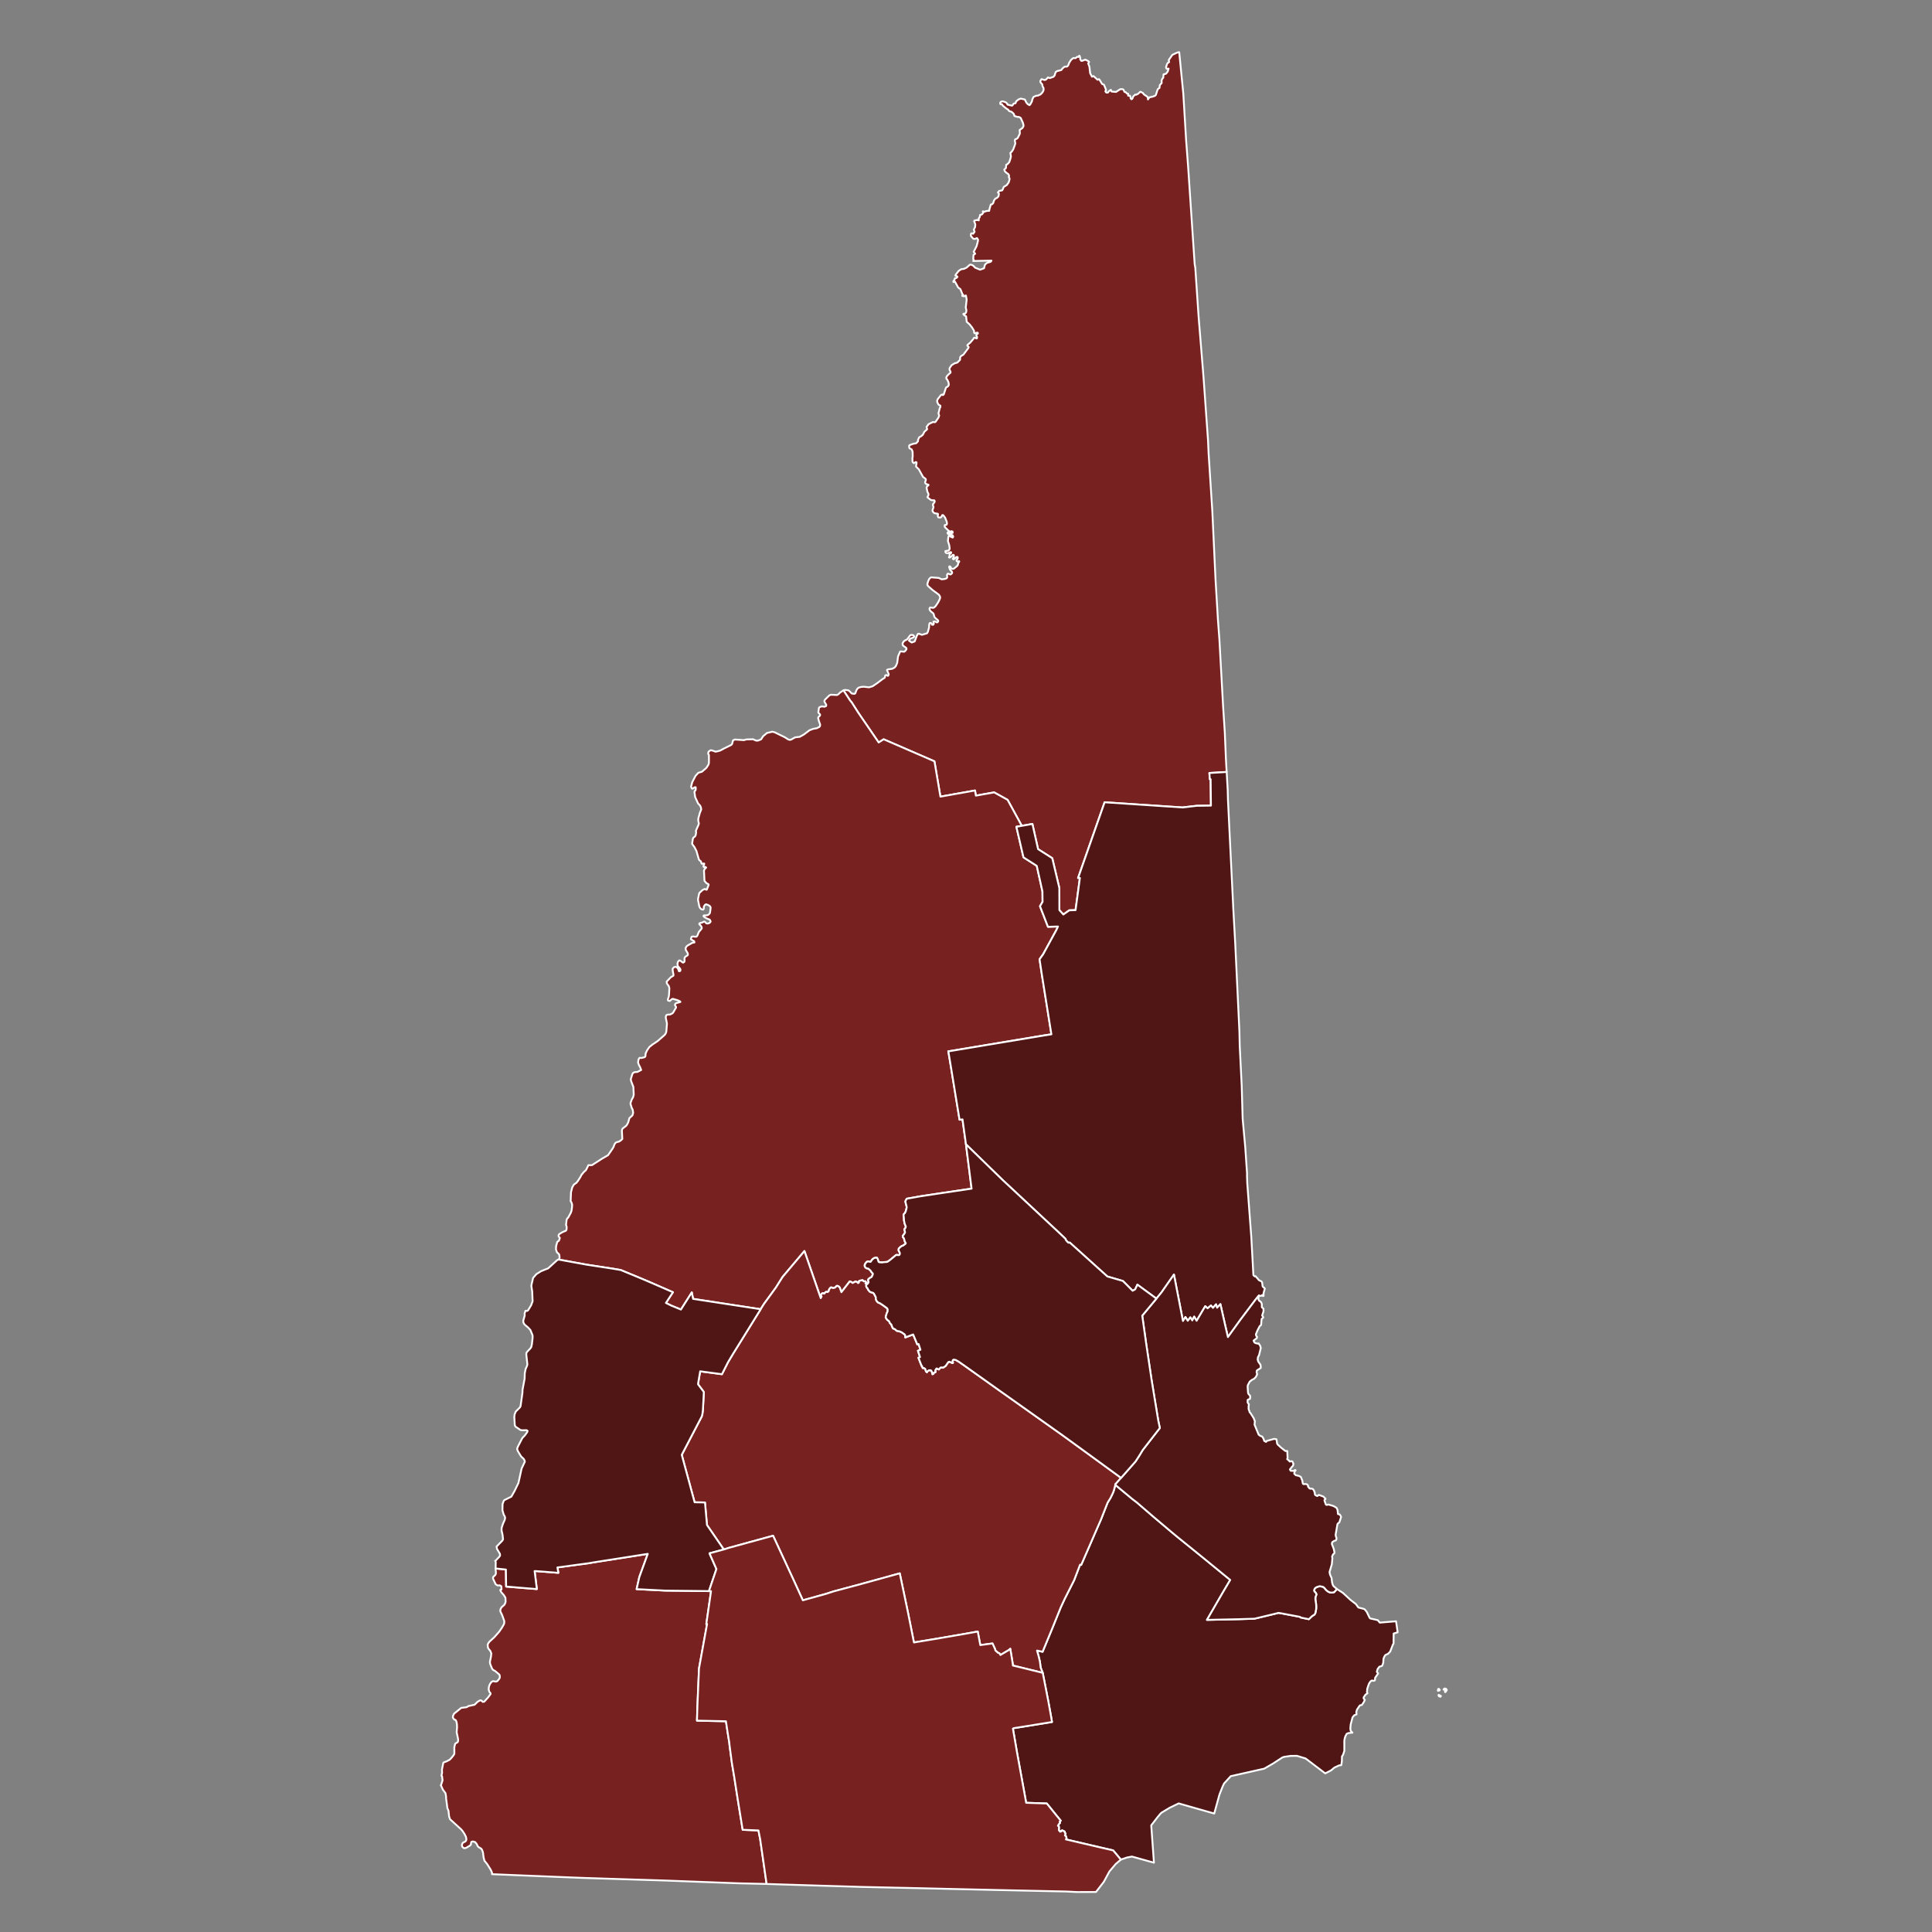
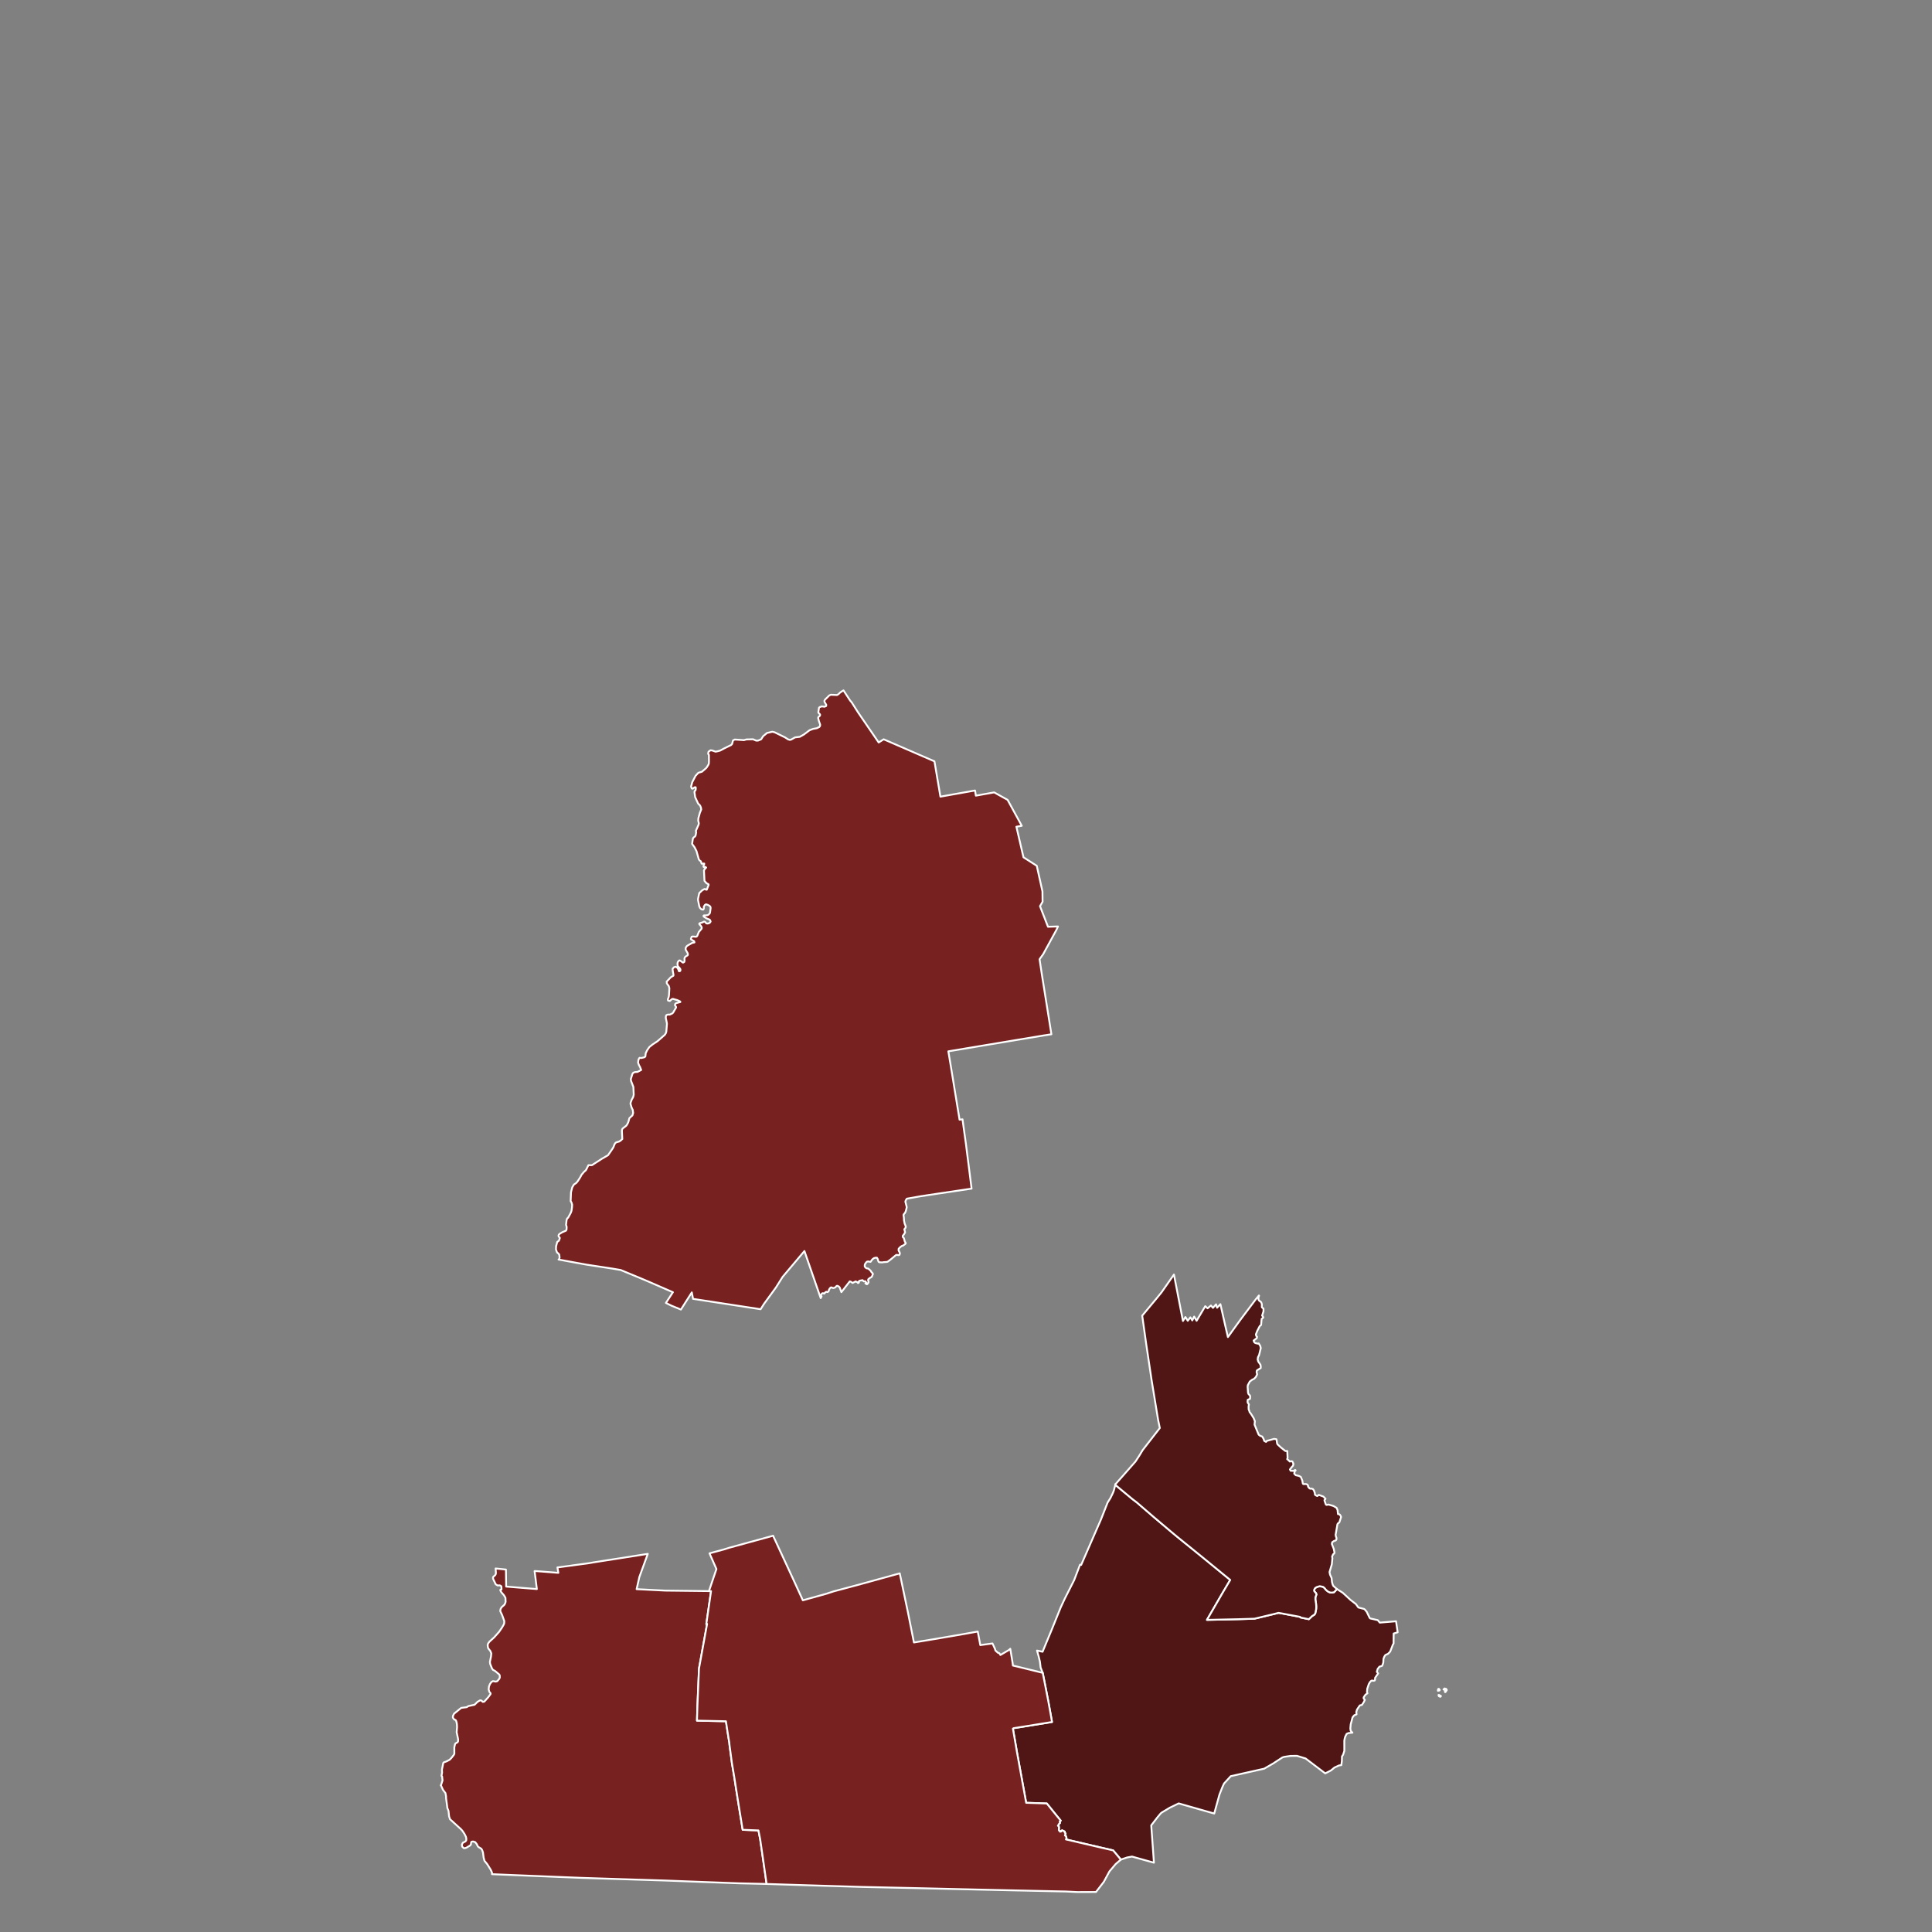
<svg xmlns="http://www.w3.org/2000/svg" xmlns:ns1="http://www.inkscape.org/namespaces/inkscape" xmlns:ns2="http://sodipodi.sourceforge.net/DTD/sodipodi-0.dtd" ns1:version="0.92.3 (2405546, 2018-03-11)" ns2:docname="2018_New_Hampshire_gubernatorial_election_results_map_by_county.svg" id="svg123" version="1.2" viewBox="0 0 2480 2480" width="209.973mm" height="209.973mm">
  <rect x="0" y="0" width="2480" height="2480" fill="#808080" stroke="none" />
  <ns2:namedview ns1:current-layer="Map 1: cb_2017_us_county_500k" ns1:window-maximized="0" ns1:window-y="24" ns1:window-x="1803" ns1:cy="427.79027" ns1:cx="200.50458" ns1:zoom="0.93338095" showgrid="false" id="namedview125" ns1:window-height="1919" ns1:window-width="2016" ns1:pageshadow="2" ns1:pageopacity="0" guidetolerance="10" gridtolerance="10" objecttolerance="10" borderopacity="1" bordercolor="#666666" pagecolor="#ffffff" />
  <defs id="defs2" />
  <defs id="defs15" />
  <defs id="defs38" />
  <g stroke="black" ns1:groupmode="layer" fill-rule="evenodd" fill="none" id="Map 1: cb_2017_us_county_500k" stroke-linejoin="bevel" ns1:label="Map 1: cb_2017_us_county_500k" stroke-width="1" stroke-linecap="square">
-     <path fill-rule="evenodd" d="m 1083.222,886.036 1.96,-0.411 3.809,0.542 1.14,0.738 3.15,3.259 2.93,0.519 1.24,-0.278 0.51,-0.645 1.52,-4.004 0.89,-1.289 0.45,-0.661 1.24,-1.041 2.85,-0.883 3.45,-0.359 7.219,0.76 4.559,-1.379 5.559,-3.746 6.849,-5.185 3.15,-2.048 0.78,-3.05 1.54,-0.351 1.48,1.042 0.71,-0.274 0.62,-1.692 -0.95,-2.503 -1.23,-2.574 0.01,-0.617 1.22,-0.628 5.469,-0.785 3.07,-1.679 1.51,-1.77 0.45,-1.051 1.34,-3.163 1.05,-8.221 2.52,-5.901 0.67,-0.565 4.699,0.481 1.43,-1.088 1.57,-2.233 -0.3,-1.581 -3.72,-2.627 -0.86,-0.996 -0.22,-1.852 0.31,-1 1.16,-1.835 1.79,-1.38 2.45,-1.094 4.179,-5.515 1.16,-0.401 2.17,0.088 1.29,0.9 0.44,1.28 -1.13,1.043 -4.13,1.598 -1.44,2.447 3.52,2.396 3.84,-1.411 2.68,-7.211 1.43,-2.46 1.09,-0.216 4.139,1.411 2,-0.604 4.519,-1.358 1,-1.747 0.59,-2.126 0.94,-3.365 0.26,-3.846 0.46,-1.888 1.54,-0.218 1.08,0.823 0.42,0.617 0.01,0.766 1.71,-0.015 0.7,-1.393 -0.52,-2.545 1.8,-0.327 2.53,1.281 0.79,-0.131 0.72,-0.709 0.36,-1.225 -0.46,-0.761 -3.57,-3.033 -1.13,-1.686 -0.67,-2.975 -0.63,-1.112 -3.4,-2.785 -1.21,-1.769 -0.2,-1.757 0.89,-1.209 3.73,0.485 0.89,-0.215 2.08,-1.592 3.59,-5.391 1.55,-3.036 0.91,-2.409 -0.05,-1.511 -1.39,-2.595 -8.399,-6.259 -5.699,-4.999 -0.86,-1.793 0.19,-1.596 1.05,-3.383 1.41,-2.652 1.18,-1.192 1.24,-0.532 9.489,0.751 3.849,1.776 4.01,-0.434 2.29,-0.837 0.82,-1.323 -0.3,-2.902 0.64,-1.52 0.28,-0.089 0.68,-0.215 2.51,1.096 0.62,-0.109 1.3,-0.963 0.59,-1.061 -0.16,-1.095 -2.84,-3.453 -0.31,-1.34 -0.44,-1.004 0.08,-1.34 1.16,0.135 1.46,2.329 1.51,0.812 1.52,-0.25 1.23,-0.94 3.04,-2.463 1.15,-1.66 0.21,-1.736 1.38,-2.146 0.06,-0.758 -0.14,0.004 -0.53,0.018 -1.42,0.506 -1.26,-0.752 0.01,-1.213 1.3,-1.765 0.19,-1.392 -0.38,-0.825 -1.12,-0.048 -2.86,2.531 -1.09,0.604 -0.89,-0.617 0.19,-0.754 0.89,-1.1 0.36,-1.527 -0.13,-1.333 -0.67,-0.541 -1.17,0.491 -1.14,1.479 -2.42,1.628 -0.93,-0.288 0.7,-1.272 0.14,-2.861 1.86,-1.156 0.19,-1.184 -0.8,-0.293 -3.42,1.369 -2.06,-0.207 -0.94,-0.699 -0.24,-1.754 1.83,-0.339 2.03,-0.189 1.04,-1.046 0.68,-1.585 -0.53,-4.105 -1.75,-5.689 0.45,-4.334 0.46,-2.192 0.69,-0.853 2.18,1.968 2.42,0.951 0.59,-1.152 -0.82,-1.785 -1.4,-0.393 -2.01,-0.881 -2.59,-0.597 -0.58,-1.106 1.09,-1.227 2.56,1.964 3.09,-0.89 -0.2,-1.633 -1.49,-0.483 -1.69,0.759 -2.38,-1.759 -4.13,-4.069 -0.34,-0.618 -0.01,-2.028 2.43,-0.581 0.53,-1.516 -0.02,-0.103 -0.35,-2.233 -2.12,-5.28 -1.73,-2.343 -1.13,-0.929 -0.96,0.283 -0.66,1.838 -0.99,0.964 -1.25,0.11 -1.93,-0.2 -0.62,-1.262 -0.16,-1.056 0.38,-1.267 -0.2,-1.01 -4.499,-0.804 -1.23,-1.072 -1.13,-1.496 -0.01,-1.479 0.15,-0.398 0.69,-1.794 0.42,-1.66 -0.71,-2.071 -0.01,-1.479 0.74,-0.853 1.25,-1.86 0.34,-1.163 -0.67,-1.174 -2.82,-0.058 -1.72,-0.544 -4.09,-3.173 -0.07,-0.537 1.11,-1.79 0.27,-1.97 -1.46,-2.927 -1.08,-5.207 0.75,-1.912 1.61,-0.987 0.14,-0.849 -2.93,-0.948 -0.98,-0.819 -0.4,-0.887 -0.01,-0.828 0.99,-2.783 -0.36,-1.301 -3.36,-2.538 -5.369,-9.724 -3.42,-3.303 -0.12,-1.18 0.67,-3.753 -0.15,-0.785 -0.91,-0.324 -2.27,1.387 -0.43,-0.016 -1.08,-1.112 -0.45,-1.156 -0.06,-4.305 0.36,-1.846 -0.13,-6.23 -1.14,-2.932 -2.72,-1.306 -0.48,-1.266 -0.08,-0.219 0.03,-1.93 0.4,-0.719 4.719,-1.743 3.86,-0.709 2.37,-2.539 -0.03,-1.774 1.58,-3.386 2.27,-1.209 2.32,-1.904 1.52,-2.988 0.48,-0.951 3.479,-3.069 0.07,-0.77 -0.5,-1.033 -0.19,-1.422 2.55,-3.454 5.509,-2.726 2.83,0.205 0.68,-0.541 3.63,-5.297 0.97,-2.679 -0.94,-2.816 1.7,-6.655 0.83,-1.609 -0.09,-1.603 -2.37,-1.402 -1.49,-2.87 -0.25,-2.257 0.74,-1.838 4.09,-5.248 1.77,-0.782 0.26,0.702 0.68,-0.006 0.93,-0.67 0.13,-0.42 2.75,-8.475 2.54,-1.513 0.95,-1.558 0.12,-1.299 -0.44,-2.571 -1.56,-3.325 -1.12,-1.013 -0.05,-1.763 0.76,-1.582 1.24,-1.44 3.4,-3.117 -0.03,-1.347 -1.27,-2.287 0.07,-1.865 0.41,-0.894 2.31,-3.231 3.71,-2.29 3.55,-1.005 3.47,-3.531 0.14,-3.054 0.35,-0.811 1.08,-1.169 2.72,-1.577 6.429,-8.61 0.37,-1.204 -1.55,-1.416 -0.17,-0.737 0.3,-0.623 3.34,-2.8 2.34,-2.733 1.59,-1.851 0.88,-1.56 1,-0.319 1.09,0.381 0.8,0.662 0.53,-0.118 0.26,0.094 0.3,-0.617 0.03,-1.468 -0.73,-1.299 -0.05,-1.394 0.13,-0.174 0.69,-0.925 1.05,-0.275 -0.12,-0.733 -0.07,-0.369 -0.67,-0.197 -0.59,0.044 -2.31,0.817 -0.66,-0.226 -0.4,-0.706 -0.01,-1.026 -0.16,-1.309 -2.42,-4.08 -3.08,-3.929 -3.889,-3.487 -0.78,-7.114 -1.86,-0.972 -1.73,-1.69 0.32,-0.593 1.65,-0.015 1.17,-0.831 0.51,-1.04 0.28,-1.764 0.11,-0.663 -0.88,-3.679 1.17,-10.12 -0.94,-5.273 -0.93,0.178 -0.76,0.693 -0.87,0.134 -2.03,-0.41 -0.13,-0.585 1.18,-0.978 -0.89,-0.573 -2.68,-6.64 -2.88,-2.108 -0.95,-1.752 -3.09,-5.711 -1.97,0.48 -0.18,-1.001 0.83,-1.079 0.89,-1.156 -0.12,-0.76 0.39,-0.769 1.82,-0.387 1.52,-1.492 -0.62,-0.808 -2.02,-0.714 0.33,-1.261 3.95,-5.018 0.32,-0.203 2.93,-1.844 3.2,-0.401 3.47,-1.542 0.54,-0.479 3.83,-3.381 h 1.77 l 2.55,1.254 2.37,2.573 5.859,2.4 0.5,0.207 5.099,-1.834 1.05,-4.133 1.11,-1.462 1.85,-1.406 4.5,-1.289 1.07,-1.532 -0.32,0.007 -23.157,0.481 0.64,-0.789 -0.07,-1.055 -0.52,-0.596 0.33,-5.384 2.16,-1.504 -1.92,-2.438 3.75,-7.307 1.77,-6.751 0.02,-1.72 -1.34,-1.892 -2.58,1.103 -1.51,-0.067 -0.87,-0.389 -2.82,-3.31 0.06,-2.425 0.34,-0.832 1.14,-0.238 1.43,0.609 1.78,-2.563 -1.04,-2.67 1.65,-3.232 0.35,-3.473 -1.51,-4.107 0.3,-0.873 0.4,0.037 1.56,-0.49 1.36,-0.33 2.33,0.489 -0.04,-2.458 1.27,-1.823 0.49,-2.671 2.23,-0.603 1.68,-1.985 0.18,-0.748 -0.63,-0.802 0.07,-0.477 2.22,0.531 1.5,-0.704 2.31,-0.469 1.98,0.078 0.52,-2.507 1.62,-5.611 1.78,-0.474 1.31,-1.402 1.04,-3.409 1.82,-2.422 1.92,-0.766 2.03,-2.052 0.55,-3.052 -0.22,-1.012 -1.09,-0.857 1.44,-1.966 2.15,-0.457 1.96,-0.454 0.69,-1.271 1.25,-3.05 3.92,-2.433 2.29,-3.132 1.01,-3.169 0.27,-2.095 -1.08,-1.919 0.54,-1.412 -0.88,-2.121 -2.72,-1.966 -1.76,-1.578 -0.94,-2.415 2.15,-1.964 0.38,-4.257 1.73,-0.885 1.77,-1.948 0.59,-0.918 1.7,-5.488 0.24,-1.64 -0.69,-4.323 1.64,-1.488 1.88,-2.734 2.01,-5.335 0.83,-2.606 -0.66,-3.707 0.38,-1.454 2.69,-1.175 1.18,-1.642 2.19,-4.6 -0.07,-2.737 -0.2,-1.905 3.61,-2.569 1.35,-2.393 -0.14,-2.175 -0.73,-2.418 -2.74,-6.065 -2.66,-1.299 -1.1,0.198 -4.139,-1.222 -0.33,-0.288 -0.08,-1.097 -0.7,-1.589 -2.67,-2.46 -3.08,-0.932 -1.32,-1.819 -2.3,-1.449 -4.389,-3.603 -1.33,-1.998 -1.47,0.181 -0.64,-0.595 -0.02,-1.45 0.33,-0.604 0.67,-0.754 2.4,-0.438 3.559,1.186 1.69,1.371 0.7,1.714 5.779,1.309 1.13,-1.028 0.89,-1.584 2.42,-0.522 0.89,-2.455 3.15,-2.478 2.76,-1.002 5.279,1.189 1.66,3.61 1.61,1.974 2.44,1.613 0.46,-0.13 1.1,-1.42 1.89,-3.606 0.19,-1.597 1.38,-3.268 0.59,-0.649 3.03,-1.337 2.28,-0.233 3.42,-1.513 2.41,-2.481 1.23,-2.212 0.32,-1.31 -0.09,-2.175 -1.19,-2.09 -0.61,-2.885 -1.74,-1.846 -0.64,-1.526 0.24,-1.081 1.36,-2.026 3.639,1.056 1,-0.074 1.13,-0.469 2.56,-2.683 2.31,0.843 4.869,-1.777 1.54,-2.049 0.17,-1.329 1.21,-2.916 2.08,-1.081 4.809,-1.134 1.6,-2.132 2.58,-2.187 3.4,-0.225 1.35,-1.488 1.23,-3.269 2.38,-3.759 2.92,-2.417 2.9,0.194 2.12,-1.787 1.54,0.174 1.16,-1.615 0.46,0.409 0.75,2.439 -0.11,1.617 1.31,2.079 0.98,0.176 4.399,-1.606 3.71,1.865 1.05,1.024 -1.14,2.024 1.57,4.06 0.4,3.629 0.56,4.822 0.59,1.175 1.74,3.297 1.94,-0.831 5.219,4.749 1.83,-0.79 0.65,0.655 3.37,5.594 1.98,0.7 0.59,0.697 2.51,6.206 -0.91,1.754 1.24,1.652 1.97,-0.004 1.41,-1.833 2.42,-1.71 0.9,2.185 5.669,0.531 4.229,-2.701 1.34,-0.857 3.05,0.002 1.04,0.588 1.18,2.778 2.01,0.718 1.16,1.466 1.62,0.31 -0.01,2.467 2.39,0.01 0.67,2.002 0.14,1.491 1.09,1.085 0.68,-0.299 0.8,-1.109 0.65,-2.04 2.62,-2.501 1.35,0.169 2.43,-1.255 2.92,-2.615 3,1.399 1.6,2.052 3.539,2.427 1.36,1.179 0.2,2.838 1.95,-2.72 3.439,-0.688 3.46,-1.143 1.3,-1.157 2.45,-7.514 2.19,-1.479 0.49,-3.716 2.37,-2.688 -0.17,-3.128 0.84,-2.165 1.34,-1.439 0.16,-2.4 0.26,-2.035 1.74,-0.295 1.54,-0.561 2.14,-2.892 1.01,-3.539 -2.34,0.283 -0.53,-0.698 -0.39,-1.425 1.26,-3.998 0.83,-1.285 1.85,-1.303 -0.49,-2.585 4.63,-6.659 5.269,-2.503 2.5,-0.844 1.05,0.008 5.239,53.019 3.61,59.779 2.53,33.422 7.879,117.204 0.59,8.797 0.8,4.402 0.57,8.53 1.07,15.902 2.58,38.237 2.56,31.531 2.42,29.737 1.33,16.396 1.06,14.809 3.28,45.996 1.44,20.143 0.77,17.301 1.55,24.021 3.17,49.107 0.02,0.22 1.87,40.014 2.25,48.059 3.15,52.56 1.79,23.809 1.67,30.19 1.26,22.792 1.86,33.527 0.39,6.046 1.8,27.639 0.01,0.076 1.48,35.223 0.88,15.338 -22.167,1.33 0.58,8.009 1.01,-0.03 0.39,33.876 -18.268,0.24 -18.238,2.14 -94.298,-6.269 -5.689,-0.4 -5.259,15.048 -28.796,82.18 2.34,-0.14 -2.94,21.877 -2.65,19.488 -7.699,0.23 -0.35,0.01 -7.619,5.379 -5.089,-5.649 -0.08,-28.426 -8.589,-36.255 -0.48,-1.98 -11.239,-7.159 -6.969,-4.42 -7.269,-32.346 -13.658,2.41 -18.198,-33.306 -17.248,-9.569 -23.467,4.189 -1.08,-6.629 -44.424,7.909 -2.7,-15.948 -4.959,-29.386 -65.162,-28.287 -6.439,4.087 -26.497,-38.689 -8.069,-12.705 -2.1,-2.474 -8.479,-12.98 0.46,-0.256" vector-effect="none" id="path54" style="font-style:normal;font-weight:400;font-size:32.812px;font-family:'MS Shell Dlg 2';fill:#782121;fill-opacity:1;stroke:#ffffff;stroke-width:2.362;stroke-linecap:square;stroke-linejoin:round;stroke-opacity:1" />
    <path id="path58" style="font-style:normal;font-weight:400;font-size:32.812px;font-family:'MS Shell Dlg 2';fill:#501616;fill-opacity:1;stroke:#ffffff;stroke-width:2.362;stroke-linecap:square;stroke-linejoin:round;stroke-opacity:1" d="m 1431.667,1906.003 -1.849,7.068 -1.147,3.143 -3.253,6.714 -3.211,5.139 -0.47,0.8 -8.557,21.753 -1.648,3.784 -1.343,3.034 -22.345,51.355 -1.331,-0.275 -0.128,-0.031 -7.538,19.751 -11.951,23.657 -5.31,11.407 -11.389,28.174 -11.267,27.246 -0.653,1.52 -6.549,-1.398 -0.568,-0.122 2.02,7.172 1.691,7.037 0.928,7.568 2.673,6.824 0.079,0.268 0.189,1.099 0.696,3.631 0.36,1.691 5.841,29.913 3.522,19.427 1.227,7.062 -5.707,0.94 -0.293,0.037 -27.014,4.382 h -0.013 l -16.235,2.588 -0.94,0.592 2.142,12.244 3.198,18.659 0.946,5.2 6.641,36.554 0.909,4.901 3.174,17.639 12.756,0.409 13.757,0.47 12.341,15.296 5.524,6.72 -1.355,1.239 0.378,1.782 -1.373,1.367 -0.097,0.214 -1.147,2.008 0.989,-0.031 0.366,2.509 -0.177,3.235 1.77,1.947 0.232,-0.488 1.019,0.14 0.189,-0.885 1.087,-0.568 3.333,1.648 0.013,1.404 1.038,0.989 -0.848,2.478 1.331,0.989 0.696,2.429 -0.757,1.703 21.088,4.92 23.456,5.469 12.14,2.759 3.986,1.001 9.833,11.768 0.031,-0.019 8.014,-2.71 6.311,-1.172 4.938,1.392 1.91,0.531 2.142,0.598 1.428,0.403 0.049,0.019 0.061,0.019 5.157,1.44 1.782,0.488 2.679,0.751 7.971,2.222 -0.885,-12.091 -0.958,-13.275 -1.636,-22.54 0.946,-1.227 1.55,-2.02 5.151,-6.689 0.019,-0.031 4.37,-5.267 0.94,-0.812 0.44,-0.378 10.486,-6.28 1.19,-0.568 10.168,-4.913 11.182,3.192 9.106,2.6 1.581,0.446 5.719,1.63 17.2,4.901 0.812,0.232 6.696,-24.298 0.019,-0.061 3.894,-9.924 1.996,-4.272 6.25,-6.83 2.38,-2.6 17.596,-3.931 3.424,-0.769 1.477,-0.33 14.911,-3.339 5.438,-1.221 7.355,-4.248 4.035,-2.338 11.505,-7.489 0.592,-0.372 0.159,-0.049 1.941,-0.653 8.429,-1.276 0.013,0.031 0.189,-0.013 h 0.049 l 7.806,-0.092 11.102,3.363 1.776,1.349 0.073,0.049 7.288,5.542 15.936,12.097 0.159,0.116 7.41,-3.79 4.321,-3.607 4.352,-2.038 0.598,-0.281 1.001,-0.458 2.96,-0.421 0.708,-5.072 0.128,-6 1.459,-2.356 0.665,-2.002 0.909,-2.777 v -3.87 -3.778 l -0.013,-2.533 v -0.507 -2.423 l 0.372,-2.411 0.848,-2.936 0.159,-0.324 1.599,-3.107 2.271,-1.019 5.151,-0.531 -2.301,-2.49 -0.372,-3.027 0.189,-2.13 0.275,-3.07 2.368,-8.942 0.421,-0.507 1.416,-1.752 0.324,-0.378 2.978,-1.202 -0.317,-3.009 0.897,-3.101 0.787,-1.19 2.283,-3.387 0.849,-0.922 2.301,-0.409 2.496,-3.748 1.325,-2.832 -1.52,-1.807 0.049,-1.453 0.891,-1.318 1.367,-2.014 2.612,-1.898 -0.635,-1.428 0.36,-4.388 1.685,-5.078 0.268,-0.812 1.477,-2.551 1.611,-1.709 1.032,-0.427 1.556,0.458 1.874,-0.427 0.5,-0.903 0.055,-2.521 2.435,-3.546 1.459,-2.124 -1.66,-2.099 1.038,-3.626 2.228,-2.893 3.223,-0.977 0.72,-1.019 1.05,-3.284 0.281,-4.968 1.08,-2.71 1.276,-2.008 3.461,-1.599 2.759,-2.814 3.412,-8.844 0.94,-1.514 0.061,-5.957 0.067,-6.909 5.103,-1.538 -0.025,-0.232 -1.727,-11.951 -0.299,-2.02 -9.119,0.763 -11.688,0.971 -0.073,0.01 -1.837,-2.258 -0.751,-0.915 -7.117,-1.611 h -0.031 l -2.49,-0.574 -0.812,-0.787 -2.216,-4.608 -1.495,-3.101 -2.264,-2.801 -0.031,-0.049 -0.97,-0.72 -0.11,-0.079 -7.379,-1.941 -2.441,-3.351 -0.812,-1.099 -6.72,-5.157 -3.418,-3.162 -6.537,-6.03 -7.562,-4.859 -3.619,4.022 -2.795,0.561 -2.722,-0.293 -2.612,-1.282 -2.405,-2.106 -1.819,-2.313 -1.874,-1.446 -4.26,-0.855 -3.937,1.202 -2.069,1.379 -1.233,2.429 0.22,1.392 1.99,2.271 0.922,1.8 -1.379,3.766 -0.049,2.801 0.836,5.42 0.263,3.656 -0.122,3.314 -1.129,5.487 -1.141,1.672 -2.856,1.74 -4.26,4.077 -10.815,-2.258 -0.354,-0.733 -24.066,-4.541 -3.717,-0.598 -6.049,1.52 -24.78,5.951 -21.039,0.659 -39.954,0.861 19.971,-34.479 9.906,-16.785 -39.575,-32.379 -28.174,-22.797 -3.79,-3.137 -5.029,-4.199 -21.637,-18.286 -21.881,-18.86 -5.377,-4.059 z m 422.864,261.359 -0.476,0.226 -1.129,1.08 0.378,0.159 0.677,-0.195 0.391,0.677 0.513,0.879 -0.134,1.392 0.25,0.507 0.391,-0.055 0.861,-1.093 0.934,-1.648 -0.983,-1.471 -0.94,0.049 z m -8.136,0.555 -0.317,0.403 -0.152,0.561 -0.171,0.726 -0.061,0.47 0.152,0.348 0.33,-0.238 0.317,-0.092 0.47,0.012 h 0.342 l 0.409,-0.159 0.281,-0.232 0.013,-0.177 0.116,-0.311 -0.818,-0.793 -0.122,-0.446 z m 0.47,7.788 -0.281,0.031 -0.11,0.104 0.202,0.281 0.378,1.215 1.123,0.421 0.177,0.11 0.421,0.183 0.568,-0.293 0.152,-0.256 0.01,-0.134 0.073,-0.446 -0.11,-0.079 -1.422,-0.623 -0.226,-0.097 -0.525,-0.385 z" />
-     <path fill-rule="evenodd" d="m 713.9,1599.571 1.339,-5.259 2.228,-1.74 1.135,-3.2 -0.083,-0.58 -1.385,-1.51 -0.125,-1.63 0.104,-0.25 h 0.002 l 0.245,-0.58 1.136,-1.09 3.203,-1.93 4.772,-2.05 0.763,-1.49 0.143,-3.39 -0.582,-1.91 -0.205,-0.67 0.679,-6.099 0.743,-2.06 1.343,-1.16 1.128,-2.09 2.196,-4.069 0.95,-2.69 0.597,-4.109 0.205,-3.639 -0.828,-2.77 -1.096,-1.74 0.015,-0.39 0.318,-8.139 v -0.01 l 0.115,-2.95 1.61,-6.279 1.071,-1.8 0.994,-1.68 3.161,-2.21 1.756,-2.11 3.45,-5.349 1.404,-2.81 1.496,-1.79 1.747,-2.08 2.479,-2.19 3.202,-6.409 4.547,-0.03 1.473,-0.94 11.091,-7.149 8.092,-4.709 5.931,-8.649 1.031,-1.8 1.275,-3.43 1.319,-1.91 1.052,-0.7 3.719,-1.08 2.147,-1.43 1.525,-1.52 0.124,-0.12 0.167,-0.17 -0.516,-9.959 0.141,-1.98 0.804,-1.47 4.601,-3.55 0.97,-1.34 1.546,-2.9 1.582,-5.529 3.863,-3.53 0.985,-3.15 -0.477,-3.32 -0.088,-0.61 -1.473,-3.01 -1.414,-4.789 0.203,-1.57 1.314,-3.659 1.893,-3.41 0.737,-3.01 -0.453,-10.019 -2.97,-7.689 -0.356,-2.27 2.035,-6.579 1.195,-1.76 2.335,-0.77 3.018,-0.19 4.769,-2.51 -0.77,-1.96 -0.448,-1.14 -0.297,-0.76 -1.395,-2.46 -1.101,-3.19 0.51,-3.659 0.741,-1.49 0.681,-0.93 0.716,0.08 1.496,0.17 4.187,-1.02 1.046,-0.98 0.404,-4.029 1.863,-3.95 2.868,-4.149 4.101,-3.25 6.479,-4.3 2.359,-2.08 6.85,-6.019 1.18,-1.81 0.764,-2.12 0.789,-9.619 -0.003,-1.23 -1.469,-7.179 0.182,-1.94 0.558,-1.32 1.678,-0.73 2.874,-0.03 3.261,-1.57 0.948,-1.05 3.558,-6.159 0.014,-0.03 0.156,-0.27 -0.177,-1.1 -1.273,-1.78 0.225,-1.47 1.291,-1.23 5.357,-1.45 0.092,-0.36 -0.583,-0.57 -3.309,-1.52 -5.761,-1.63 -1.351,0.4 -2.544,2.32 -2.176,-0.49 -0.298,-0.74 0.013,-1.04 1.053,-3 0.377,-2.59 0.113,-2.09 0.344,-6.319 -0.698,-2.78 -2.553,-3.55 -0.188,-2.29 5.186,-5.489 3.426,-2.09 0.12,-1.26 -0.905,-4.67 -0.237,-2.96 1.833,-2.01 2.335,-0.55 2.388,1.71 1.225,2.83 0.086,0.97 1.324,0.23 0.763,-0.71 0.161,-1.24 -0.46,-1.32 -3.072,-3.55 -0.318,-2.73 0.365,-1.94 0.678,-1.22 1.32,-1.17 1.013,0.15 3.669,2.69 1.59,-0.77 0.492,-1.34 -0.134,-3 0.326,-1.43 0.885,-1.12 0.231,-0.14 0.217,-0.13 2.385,-1.45 0.417,-1.03 -0.319,-1.65 -2.567,-4.439 -0.135,-1.72 0.392,-1.31 1.05,-1.55 1.622,-1.18 5.51,-3.1 2.786,-0.58 -0.372,-1.53 -3.722,-2.16 -0.488,-0.72 0.984,-2.89 0.01,-0.02 1.433,-0.29 4.275,0.37 1.101,-0.66 0.54,-0.85 1.85,-4.659 3.374,-3.999 0.444,-1.22 -0.576,-1.81 -1.406,-1.72 -1.072,-0.97 -0.157,-1.13 0.881,-0.49 3.11,-0.9 2.08,-1.12 1.258,0.3 0.773,1 1.02,1.04 1.532,0.2 1.427,-0.33 0.81,-0.35 0.798,-0.67 0.301,-0.25 0.407,-0.86 0.148,-0.31 -1.145,-2.22 -3.473,-1.37 -2.536,-1.42 -1.848,-1.3 -0.122,-0.85 0.49,-0.52 2.065,0.02 2.646,-0.32 1.611,-0.97 1.267,-1.53 0.272,-0.88 0.744,-5.489 -0.031,-0.94 -0.201,-0.79 -0.983,-1.3 -2.424,-1.34 -2.324,-0.71 -1.359,0.87 -1.386,2.14 -0.005,2.37 -0.341,0.89 -0.576,0.57 -2.235,-0.45 -1.742,-1.75 -0.916,-2.03 -0.445,-2.25 -1.174,-5.929 0.096,-1.82 1.345,-6.299 0.152,-0.71 3.842,-3.65 2.916,-1.59 0.795,-0.01 1.234,0.93 0.869,-0.07 2.457,-6.199 -0.355,-0.88 -2.361,-1.13 -2.699,-3.06 -0.254,-5.229 -0.366,-7.549 0.1,-0.88 0.957,-1.65 0.102,-0.18 0.986,-0.97 0.206,-0.21 0.445,-0.44 -1.056,-0.86 -1.441,0.4 -0.329,-0.13 -0.404,-0.17 -0.329,-1.12 1.045,-2.41 0.016,-0.8 -1.793,-0.04 -0.949,0.32 -0.669,-0.36 -0.906,-2.93 -1.667,-1.06 -0.981,-1.52 -2.95,-10.429 -2.519,-4.979 -3.158,-4.349 1.013,-6.499 0.657,-1.37 2.269,-1.81 0.698,-1.51 0.588,-3.579 -0.357,-1.94 3.471,-7.849 0.185,-0.91 0.18,-0.87 -0.817,-3.49 0.196,-3.02 1.881,-6.839 1.786,-4.449 -0.38,-2.46 -1.084,-2.56 -2.532,-2.6 -3.713,-8.039 -0.083,-0.18 -0.927,-6.649 0.513,-1.43 0.355,-0.03 0.559,-0.84 0.315,-1.79 -0.179,-1.92 -1.369,0.04 -2.4,1.79 -1.249,-0.3 -0.86,-2.39 1.503,-5.669 4.234,-8.159 0.943,-1.02 2.637,-2.85 0.127,-0.04 4.453,-1.32 4.73,-4.069 1.279,-1.25 1.481,-2.36 0.823,-1.31 0.595,-1.7 0.136,-2.64 -0.045,-8.219 -0.958,-1.44 0.426,-2.73 2.642,-1.85 2.131,0.3 4.328,1.5 2.979,-0.6 2.964,-0.84 4.969,-2.67 9.084,-4.469 1.178,-1.314 1.176,-4.483 0.019,-0.07 2.267,-1.148 11.689,0.805 3.254,-0.909 8.416,-0.219 3.98,1.702 2.374,0.056 4.075,-1.655 2.594,-4.037 4.952,-4.107 6.828,-1.617 2.977,0.695 13.312,6.531 3.929,2.549 2.21,0.66 1.66,-0.312 5.159,-2.877 6.049,-0.725 4.929,-2.79 0.45,-0.256 4.269,-3.229 2.88,-2.182 4.549,-1.72 4.809,-0.873 2.9,-1.468 0.94,-0.916 0.44,-1.64 -0.18,-1.014 -1.66,-4.705 -0.78,-3.502 0.42,-1.159 1.72,-1.469 0.38,-0.948 -0.12,-0.941 -1.85,-1.855 -0.35,-0.786 0.87,-5.86 0.81,-0.792 2.79,-0.977 3.49,0.456 2.03,-0.865 0.26,-1.518 -2.35,-3.998 -0.01,-1.364 0.73,-1.353 5.439,-5.367 2.09,-0.908 7.839,0.368 2.08,-1.215 1.68,-1.796 3.17,-2.146 1.42,-0.791 8.479,12.98 2.1,2.474 8.069,12.705 26.497,38.689 6.439,-4.087 65.162,28.287 4.959,29.386 2.7,15.948 44.424,-7.909 1.08,6.629 23.467,-4.189 17.248,9.569 18.198,33.306 -6.889,1.22 9.089,39.215 17.068,10.919 7.279,32.796 0.16,13.388 -3.29,5.649 10.249,26.437 12.848,-0.41 -2.1,4.559 -16.928,31.036 -4.629,6.479 2.86,19.028 12.329,77.3 -8.199,1.3 -0.22,-0.02 -123.884,20.627 2.75,16.368 11.639,71.351 3.789,-0.43 3.99,28.596 0.47,3.46 7.209,56.893 -39.275,5.819 -26.247,3.97 -13.608,2.41 -4.01,0.7 -1.44,2.32 -0.41,1.58 1.62,6.289 0.05,1.36 -1.15,4.559 -1.08,2.24 -1.38,1.46 -0.49,1.25 0.45,2.86 0.22,4.069 0.83,4.029 1.49,3.67 -0.46,1.85 -1.44,1.65 0.98,4.089 -1.56,2.63 -1.38,1.65 -0.11,1.49 1.47,1.59 1.2,4.339 1.24,2.01 -0.33,0.85 -3.05,2.32 -1.4,0.4 -2.19,1.47 -2.15,2.2 -0.13,2.1 1.49,2.89 0.24,1.41 -0.74,1.62 -1.02,0.23 -2.43,-0.37 -0.87,0.29 -7.099,5.859 -3.21,2.37 -1.25,0.55 -4.09,0.27 -2.22,0.37 -3.7,-0.26 -0.82,-0.67 -1.09,-3.52 -1,-1.59 -1.65,-0.04 -2.01,0.5 -2.15,1.61 -2.32,3.23 -3.2,-0.5 -1.3,0.25 -0.75,0.58 -1.63,2.08 -0.58,1.72 0.04,2.01 1.33,1.51 1.14,0.69 2.07,0.34 2.85,2.56 1.19,1.92 1.62,1.7 0.24,0.79 -1.17,2.95 -0.66,0.9 -1.94,1.09 -2.17,1.71 -0.18,1.54 0.6,2.27 -1,1.76 -1.19,0.93 -1.94,-1.18 1.34,-0.71 -1.38,-2 -2.14,0.12 -1.45,-1.53 -3.69,0.7 -1.17,0.89 0.19,1.43 -1.12,0.73 -1.02,-1.15 -2.09,-1 -3.889,1.99 -2.15,-1.52 -1.5,-0.52 -10.749,13.828 -2.11,-5.889 -1.25,-1.39 -2,-0.88 -0.79,0.27 -1.97,2.04 -2.35,0.62 -2.71,-0.93 -1.27,0.86 -1.43,2.07 -0.39,1.91 -1.34,1.21 -1.56,-0.33 -1.15,0.35 -1.68,2.02 -1.56,-0.61 -1.18,0.27 -1.9,2.3 1.2,1.57 -1.09,2.21 -20.907,-60.442 -10.049,11.928 -17.968,21.287 -8.52,13.558 -15.148,20.767 -1.713,2.65 -2.819,4.509 -86.764,-13.298 -1.573,-8.309 -13.989,22.027 -12.076,-4.949 -7.205,-3.54 9.013,-13.748 -29.595,-12.908 -13.03,-5.519 -24.417,-10.099 -10.899,-1.85 -32.728,-4.999 -19.389,-3.52 -16.743,-3.09 0.038,-0.02 0.726,-0.54 0.558,-1.7 -0.33,-3.31 -0.044,-0.45 -0.848,-1.4 -2.089,-1.74 -1.344,-3.8 0.225,-4.279" vector-effect="none" id="path78" style="font-style:normal;font-weight:400;font-size:32.812px;font-family:'MS Shell Dlg 2';fill:#782121;fill-opacity:1;stroke:#ffffff;stroke-width:2.362;stroke-linecap:square;stroke-linejoin:round;stroke-opacity:1" />
-     <path fill-rule="evenodd" d="m 1217.325,1349.603 123.884,-20.627 0.22,0.02 8.199,-1.3 -12.329,-77.3 -2.86,-19.028 4.629,-6.479 16.928,-31.036 2.1,-4.559 -12.848,0.41 -10.249,-26.437 3.29,-5.649 -0.16,-13.388 -7.279,-32.796 -17.068,-10.919 -9.089,-39.215 6.889,-1.22 13.658,-2.41 7.269,32.346 6.969,4.42 11.239,7.159 0.48,1.98 8.589,36.255 0.08,28.426 5.089,5.649 7.619,-5.379 0.35,-0.01 7.699,-0.23 2.65,-19.488 2.94,-21.877 -2.34,0.14 28.796,-82.18 5.259,-15.048 5.689,0.4 94.298,6.269 18.238,-2.14 18.268,-0.24 -0.39,-33.876 -1.01,0.03 -0.58,-8.009 22.167,-1.33 0.6,10.509 0.75,13.068 -0.02,0.34 0.31,11.719 5.989,121.975 0.77,15.748 -0.02,0.25 1.18,21.187 1.43,25.677 0.83,17.528 0.01,0.15 0.76,15.908 0.15,3.33 1.73,36.355 0.11,2.43 1.38,28.926 0.39,8.219 0.39,18.118 0.45,9.019 0.4,8.079 1.71,34.416 1.21,42.315 0.02,0.26 0.01,0.05 2.99,32.696 0.25,2.63 2.36,34.276 -0.05,2.87 0.3,8.949 0.04,0.91 1.12,15.028 0.75,10.029 3.27,43.484 0.53,9.639 2.19,39.885 1.72,1.52 1.04,-0.3 4.479,5.259 3.06,1.4 0.92,1.41 0.63,5.009 1.14,1.35 0.96,0.42 0.7,1.09 -1.61,6.029 v 3.42 l -0.78,0.1 -0.37,-0.34 -0.06,-0.08 -0.4,-0.85 -1.88,1.2 -2.21,-0.33 -0.25,-0.24 -4.119,5.049 -19.598,26.067 -10.779,14.898 -5.299,7.369 -2.32,-10.069 -1.2,-5.119 -6.109,-27.087 -4.269,4.609 -1.32,-4.399 -3.939,4.569 -2.61,-3.05 -4.33,3.62 -2.98,-2.73 -11.099,18.738 -3.13,-5.379 -2.43,4.869 -2.47,-3.889 -3.32,4.389 -3,-4.819 -3.19,5.059 -11.549,-59.582 -16.038,22.967 -6.469,7.919 -24.427,-17.918 -2.85,6.089 -3.28,1.77 -8.009,-8.099 -4.47,-4.459 -19.967,-5.819 -17.098,-15.408 -0.52,-0.47 -30.636,-27.657 -1.68,0.26 -1.64,-1.45 -1.94,-2.5 -0.05,-0.94 -1.43,-1.35 -1.9,-1.81 -0.41,-0.38 -8.629,-8.179 -0.11,-0.07 -54.673,-51.053 -13.578,-12.668 -47.164,-45.914 -0.47,-3.46 -3.99,-28.596 -3.789,0.43 -11.639,-71.351 -2.75,-16.368" vector-effect="none" id="path82" style="font-style:normal;font-weight:400;font-size:32.812px;font-family:'MS Shell Dlg 2';fill:#501616;fill-opacity:1;stroke:#ffffff;stroke-width:2.362;stroke-linecap:square;stroke-linejoin:round;stroke-opacity:1" />
-     <path fill-rule="evenodd" d="m 882.679,1852.969 17.72,-33.976 0.26,-0.33 0.944,-3.42 0.637,-4.969 0.296,-5.229 0.903,-17.458 -0.306,-1.23 -6.947,-9.199 -0.183,-0.74 2.771,-16.148 27.93,3.72 1.735,-3.429 5.977,-11.809 6.053,-10.169 35.934,-57.973 2.819,-4.509 1.713,-2.65 15.148,-20.767 8.52,-13.558 17.968,-21.287 10.049,-11.928 20.907,60.442 1.09,-2.21 -1.2,-1.57 1.9,-2.3 1.18,-0.27 1.56,0.61 1.68,-2.02 1.15,-0.35 1.56,0.33 1.34,-1.21 0.39,-1.91 1.43,-2.07 1.27,-0.86 2.71,0.93 2.35,-0.62 1.97,-2.04 0.79,-0.27 2,0.88 1.25,1.39 2.11,5.889 10.749,-13.828 1.5,0.52 2.15,1.52 3.889,-1.99 2.09,1 1.02,1.15 1.12,-0.73 -0.19,-1.43 1.17,-0.89 3.69,-0.7 1.45,1.53 2.14,-0.12 1.38,2 -1.34,0.71 1.94,1.18 -0.82,0.94 -0.14,1.39 0.7,1.72 1.07,1.13 0.87,1.93 1.92,2.32 1.71,0.82 2.64,0.7 1.18,1.22 2.32,4.529 v 2.38 l 1.02,2.29 1.66,1.85 2.73,1.17 3.54,2.35 5.409,3.939 0.78,1.28 0.02,2.73 -1.14,2.44 -1.14,3.809 -0.27,1.63 1.9,2.89 2.52,1.94 1.07,2.42 1.91,1.96 0.73,2.29 1.29,2.57 2.53,0.98 2.19,2.06 3.92,0.81 2.85,1.32 3.34,2.4 0.84,1.26 0.1,2.69 0.13,0.02 9.979,-3.829 5.399,12.958 1.58,-0.65 2.36,7.409 -2.82,1.11 -0.4,0.07 2.7,8.179 -2.05,0.87 4.129,10.539 0.4,-0.13 0.96,2.82 1.58,-0.07 1.7,1.09 0.73,2.82 1.36,1.58 1.05,-1.63 1.67,-0.94 2.15,-0.01 0.91,0.6 1.08,2.73 0.28,1.74 1.38,-0.64 0.61,-1.53 1.96,-0.63 -0.38,-2.25 1.61,-2.32 0.8,0.06 0.42,0.49 1.8,0.74 1.75,-2.08 0.79,-0.58 3.08,0.19 3.07,-2.03 3.44,-4.989 1.45,-0.5 3.889,1.82 0.72,-0.52 -0.78,-1.76 0.53,-1.59 1.16,-0.68 2.61,0.5 3.979,2.29 8.459,5.889 43.234,30.766 10.929,7.709 70.371,49.934 29.206,21.207 46.024,33.566 -7.129,8.039 -0.24,0.87 -1.85,7.069 -1.15,3.14 -3.25,6.719 -3.209,5.139 -0.47,0.8 -8.559,21.747 -1.65,3.789 -1.34,3.03 -22.347,51.353 -1.33,-0.27 -0.13,-0.03 -7.539,19.747 -11.948,23.657 -5.309,11.409 -11.389,28.176 -11.269,27.247 -0.65,1.52 -6.549,-1.4 -0.57,-0.12 2.02,7.169 1.69,7.039 0.93,7.569 2.67,6.819 -3.01,-0.74 -20.557,-5.049 -5.399,-1.32 -2.57,-0.63 -0.52,-0.13 -4.569,-1.09 -1.63,-0.36 -0.52,-4.04 -2.03,-12.358 -0.65,-3.88 -0.08,-0.51 -0.13,-0.8 -1.58,1.47 -11.069,6.539 -1.15,-1.99 -0.48,-0.35 -2.09,-0.83 -0.32,-0.52 -2.37,-2.06 -0.58,-2.19 -3.18,-6.869 -15.648,2.1 -3.28,-17.398 -17.428,3.14 -37.955,6.509 -26.507,4.37 -7.769,-38.915 -10.449,-49.804 -42.775,11.829 -19.348,5.249 -22.667,6.049 -9.319,3.05 -30.276,8.429 -12.608,-27.596 -25.595,-55.293 -32.053,8.799 -24.929,6.829 -6.304,2.02 -21.576,-31.406 -2.571,-28.936 -13.313,-0.24 -16.497,-60.922 7.556,-14.508" vector-effect="none" id="path86" style="font-style:normal;font-weight:400;font-size:32.812px;font-family:'MS Shell Dlg 2';fill:#782121;fill-opacity:1;stroke:#ffffff;stroke-width:2.362;stroke-linecap:square;stroke-linejoin:round;stroke-opacity:1" />
+     <path fill-rule="evenodd" d="m 713.9,1599.571 1.339,-5.259 2.228,-1.74 1.135,-3.2 -0.083,-0.58 -1.385,-1.51 -0.125,-1.63 0.104,-0.25 h 0.002 l 0.245,-0.58 1.136,-1.09 3.203,-1.93 4.772,-2.05 0.763,-1.49 0.143,-3.39 -0.582,-1.91 -0.205,-0.67 0.679,-6.099 0.743,-2.06 1.343,-1.16 1.128,-2.09 2.196,-4.069 0.95,-2.69 0.597,-4.109 0.205,-3.639 -0.828,-2.77 -1.096,-1.74 0.015,-0.39 0.318,-8.139 l 0.115,-2.95 1.61,-6.279 1.071,-1.8 0.994,-1.68 3.161,-2.21 1.756,-2.11 3.45,-5.349 1.404,-2.81 1.496,-1.79 1.747,-2.08 2.479,-2.19 3.202,-6.409 4.547,-0.03 1.473,-0.94 11.091,-7.149 8.092,-4.709 5.931,-8.649 1.031,-1.8 1.275,-3.43 1.319,-1.91 1.052,-0.7 3.719,-1.08 2.147,-1.43 1.525,-1.52 0.124,-0.12 0.167,-0.17 -0.516,-9.959 0.141,-1.98 0.804,-1.47 4.601,-3.55 0.97,-1.34 1.546,-2.9 1.582,-5.529 3.863,-3.53 0.985,-3.15 -0.477,-3.32 -0.088,-0.61 -1.473,-3.01 -1.414,-4.789 0.203,-1.57 1.314,-3.659 1.893,-3.41 0.737,-3.01 -0.453,-10.019 -2.97,-7.689 -0.356,-2.27 2.035,-6.579 1.195,-1.76 2.335,-0.77 3.018,-0.19 4.769,-2.51 -0.77,-1.96 -0.448,-1.14 -0.297,-0.76 -1.395,-2.46 -1.101,-3.19 0.51,-3.659 0.741,-1.49 0.681,-0.93 0.716,0.08 1.496,0.17 4.187,-1.02 1.046,-0.98 0.404,-4.029 1.863,-3.95 2.868,-4.149 4.101,-3.25 6.479,-4.3 2.359,-2.08 6.85,-6.019 1.18,-1.81 0.764,-2.12 0.789,-9.619 -0.003,-1.23 -1.469,-7.179 0.182,-1.94 0.558,-1.32 1.678,-0.73 2.874,-0.03 3.261,-1.57 0.948,-1.05 3.558,-6.159 0.014,-0.03 0.156,-0.27 -0.177,-1.1 -1.273,-1.78 0.225,-1.47 1.291,-1.23 5.357,-1.45 0.092,-0.36 -0.583,-0.57 -3.309,-1.52 -5.761,-1.63 -1.351,0.4 -2.544,2.32 -2.176,-0.49 -0.298,-0.74 0.013,-1.04 1.053,-3 0.377,-2.59 0.113,-2.09 0.344,-6.319 -0.698,-2.78 -2.553,-3.55 -0.188,-2.29 5.186,-5.489 3.426,-2.09 0.12,-1.26 -0.905,-4.67 -0.237,-2.96 1.833,-2.01 2.335,-0.55 2.388,1.71 1.225,2.83 0.086,0.97 1.324,0.23 0.763,-0.71 0.161,-1.24 -0.46,-1.32 -3.072,-3.55 -0.318,-2.73 0.365,-1.94 0.678,-1.22 1.32,-1.17 1.013,0.15 3.669,2.69 1.59,-0.77 0.492,-1.34 -0.134,-3 0.326,-1.43 0.885,-1.12 0.231,-0.14 0.217,-0.13 2.385,-1.45 0.417,-1.03 -0.319,-1.65 -2.567,-4.439 -0.135,-1.72 0.392,-1.31 1.05,-1.55 1.622,-1.18 5.51,-3.1 2.786,-0.58 -0.372,-1.53 -3.722,-2.16 -0.488,-0.72 0.984,-2.89 0.01,-0.02 1.433,-0.29 4.275,0.37 1.101,-0.66 0.54,-0.85 1.85,-4.659 3.374,-3.999 0.444,-1.22 -0.576,-1.81 -1.406,-1.72 -1.072,-0.97 -0.157,-1.13 0.881,-0.49 3.11,-0.9 2.08,-1.12 1.258,0.3 0.773,1 1.02,1.04 1.532,0.2 1.427,-0.33 0.81,-0.35 0.798,-0.67 0.301,-0.25 0.407,-0.86 0.148,-0.31 -1.145,-2.22 -3.473,-1.37 -2.536,-1.42 -1.848,-1.3 -0.122,-0.85 0.49,-0.52 2.065,0.02 2.646,-0.32 1.611,-0.97 1.267,-1.53 0.272,-0.88 0.744,-5.489 -0.031,-0.94 -0.201,-0.79 -0.983,-1.3 -2.424,-1.34 -2.324,-0.71 -1.359,0.87 -1.386,2.14 -0.005,2.37 -0.341,0.89 -0.576,0.57 -2.235,-0.45 -1.742,-1.75 -0.916,-2.03 -0.445,-2.25 -1.174,-5.929 0.096,-1.82 1.345,-6.299 0.152,-0.71 3.842,-3.65 2.916,-1.59 0.795,-0.01 1.234,0.93 0.869,-0.07 2.457,-6.199 -0.355,-0.88 -2.361,-1.13 -2.699,-3.06 -0.254,-5.229 -0.366,-7.549 0.1,-0.88 0.957,-1.65 0.102,-0.18 0.986,-0.97 0.206,-0.21 0.445,-0.44 -1.056,-0.86 -1.441,0.4 -0.329,-0.13 -0.404,-0.17 -0.329,-1.12 1.045,-2.41 0.016,-0.8 -1.793,-0.04 -0.949,0.32 -0.669,-0.36 -0.906,-2.93 -1.667,-1.06 -0.981,-1.52 -2.95,-10.429 -2.519,-4.979 -3.158,-4.349 1.013,-6.499 0.657,-1.37 2.269,-1.81 0.698,-1.51 0.588,-3.579 -0.357,-1.94 3.471,-7.849 0.185,-0.91 0.18,-0.87 -0.817,-3.49 0.196,-3.02 1.881,-6.839 1.786,-4.449 -0.38,-2.46 -1.084,-2.56 -2.532,-2.6 -3.713,-8.039 -0.083,-0.18 -0.927,-6.649 0.513,-1.43 0.355,-0.03 0.559,-0.84 0.315,-1.79 -0.179,-1.92 -1.369,0.04 -2.4,1.79 -1.249,-0.3 -0.86,-2.39 1.503,-5.669 4.234,-8.159 0.943,-1.02 2.637,-2.85 0.127,-0.04 4.453,-1.32 4.73,-4.069 1.279,-1.25 1.481,-2.36 0.823,-1.31 0.595,-1.7 0.136,-2.64 -0.045,-8.219 -0.958,-1.44 0.426,-2.73 2.642,-1.85 2.131,0.3 4.328,1.5 2.979,-0.6 2.964,-0.84 4.969,-2.67 9.084,-4.469 1.178,-1.314 1.176,-4.483 0.019,-0.07 2.267,-1.148 11.689,0.805 3.254,-0.909 8.416,-0.219 3.98,1.702 2.374,0.056 4.075,-1.655 2.594,-4.037 4.952,-4.107 6.828,-1.617 2.977,0.695 13.312,6.531 3.929,2.549 2.21,0.66 1.66,-0.312 5.159,-2.877 6.049,-0.725 4.929,-2.79 0.45,-0.256 4.269,-3.229 2.88,-2.182 4.549,-1.72 4.809,-0.873 2.9,-1.468 0.94,-0.916 0.44,-1.64 -0.18,-1.014 -1.66,-4.705 -0.78,-3.502 0.42,-1.159 1.72,-1.469 0.38,-0.948 -0.12,-0.941 -1.85,-1.855 -0.35,-0.786 0.87,-5.86 0.81,-0.792 2.79,-0.977 3.49,0.456 2.03,-0.865 0.26,-1.518 -2.35,-3.998 -0.01,-1.364 0.73,-1.353 5.439,-5.367 2.09,-0.908 7.839,0.368 2.08,-1.215 1.68,-1.796 3.17,-2.146 1.42,-0.791 8.479,12.98 2.1,2.474 8.069,12.705 26.497,38.689 6.439,-4.087 65.162,28.287 4.959,29.386 2.7,15.948 44.424,-7.909 1.08,6.629 23.467,-4.189 17.248,9.569 18.198,33.306 -6.889,1.22 9.089,39.215 17.068,10.919 7.279,32.796 0.16,13.388 -3.29,5.649 10.249,26.437 12.848,-0.41 -2.1,4.559 -16.928,31.036 -4.629,6.479 2.86,19.028 12.329,77.3 -8.199,1.3 -0.22,-0.02 -123.884,20.627 2.75,16.368 11.639,71.351 3.789,-0.43 3.99,28.596 0.47,3.46 7.209,56.893 -39.275,5.819 -26.247,3.97 -13.608,2.41 -4.01,0.7 -1.44,2.32 -0.41,1.58 1.62,6.289 0.05,1.36 -1.15,4.559 -1.08,2.24 -1.38,1.46 -0.49,1.25 0.45,2.86 0.22,4.069 0.83,4.029 1.49,3.67 -0.46,1.85 -1.44,1.65 0.98,4.089 -1.56,2.63 -1.38,1.65 -0.11,1.49 1.47,1.59 1.2,4.339 1.24,2.01 -0.33,0.85 -3.05,2.32 -1.4,0.4 -2.19,1.47 -2.15,2.2 -0.13,2.1 1.49,2.89 0.24,1.41 -0.74,1.62 -1.02,0.23 -2.43,-0.37 -0.87,0.29 -7.099,5.859 -3.21,2.37 -1.25,0.55 -4.09,0.27 -2.22,0.37 -3.7,-0.26 -0.82,-0.67 -1.09,-3.52 -1,-1.59 -1.65,-0.04 -2.01,0.5 -2.15,1.61 -2.32,3.23 -3.2,-0.5 -1.3,0.25 -0.75,0.58 -1.63,2.08 -0.58,1.72 0.04,2.01 1.33,1.51 1.14,0.69 2.07,0.34 2.85,2.56 1.19,1.92 1.62,1.7 0.24,0.79 -1.17,2.95 -0.66,0.9 -1.94,1.09 -2.17,1.71 -0.18,1.54 0.6,2.27 -1,1.76 -1.19,0.93 -1.94,-1.18 1.34,-0.71 -1.38,-2 -2.14,0.12 -1.45,-1.53 -3.69,0.7 -1.17,0.89 0.19,1.43 -1.12,0.73 -1.02,-1.15 -2.09,-1 -3.889,1.99 -2.15,-1.52 -1.5,-0.52 -10.749,13.828 -2.11,-5.889 -1.25,-1.39 -2,-0.88 -0.79,0.27 -1.97,2.04 -2.35,0.62 -2.71,-0.93 -1.27,0.86 -1.43,2.07 -0.39,1.91 -1.34,1.21 -1.56,-0.33 -1.15,0.35 -1.68,2.02 -1.56,-0.61 -1.18,0.27 -1.9,2.3 1.2,1.57 -1.09,2.21 -20.907,-60.442 -10.049,11.928 -17.968,21.287 -8.52,13.558 -15.148,20.767 -1.713,2.65 -2.819,4.509 -86.764,-13.298 -1.573,-8.309 -13.989,22.027 -12.076,-4.949 -7.205,-3.54 9.013,-13.748 -29.595,-12.908 -13.03,-5.519 -24.417,-10.099 -10.899,-1.85 -32.728,-4.999 -19.389,-3.52 -16.743,-3.09 0.038,-0.02 0.726,-0.54 0.558,-1.7 -0.33,-3.31 -0.044,-0.45 -0.848,-1.4 -2.089,-1.74 -1.344,-3.8 0.225,-4.279" vector-effect="none" id="path78" style="font-style:normal;font-weight:400;font-size:32.812px;font-family:'MS Shell Dlg 2';fill:#782121;fill-opacity:1;stroke:#ffffff;stroke-width:2.362;stroke-linecap:square;stroke-linejoin:round;stroke-opacity:1" />
    <path fill-rule="evenodd" d="m 1431.908,1905.132 7.129,-8.039 18.508,-21.017 4.739,-7.239 4.539,-7.489 21.967,-28.267 -2.14,-10.209 -8.389,-51.163 -7.039,-47.184 -5.019,-35.685 18.218,-21.867 6.469,-7.919 16.038,-22.967 11.549,59.582 3.19,-5.059 3,4.819 3.32,-4.389 2.47,3.889 2.43,-4.869 3.13,5.379 11.099,-18.738 2.98,2.73 4.33,-3.62 2.61,3.05 3.939,-4.569 1.32,4.399 4.269,-4.609 6.109,27.087 1.2,5.119 2.32,10.069 5.299,-7.369 10.779,-14.898 19.598,-26.067 4.119,-5.049 0.25,0.24 h -0.01 l -0.7,1.91 -0.13,1.97 0.14,1.36 0.53,0.84 2.89,2.42 0.82,2.56 -0.06,3.39 0.29,0.69 1.81,1.43 0.07,3.45 -1.77,5.519 0.66,0.81 0.33,0.4 0.44,1.4 -0.06,0.05 -2.03,1.58 -0.68,7.859 -1.8,1.48 -2.53,4.899 -0.52,1 -1.8,4.619 0.42,2.01 1.05,1.19 -0.34,1.68 -0.76,0.57 -3.33,2.53 0.88,2.16 1.34,0.99 3.26,0.84 0.97,-0.33 0.07,-0.01 2.02,3.2 0.69,2.8 -2.19,8.929 -1.46,2.84 -0.37,2.88 0.76,2.61 2.81,4.04 0.42,2.31 -0.04,1.95 -3.57,2.28 -0.09,0.06 -1.31,0.83 -0.36,1.96 0.71,3.11 -1.71,3.35 -2.33,2.37 -2.24,1 -3.16,2.42 -1.1,2.02 -0.84,1.56 -0.57,1.04 -0.25,2.17 0.49,7.519 0.62,1.72 1.98,2.06 0.19,1.38 -0.17,2.69 -2.95,1.27 -0.2,1.76 v 0.08 l 0.08,1.72 1.65,2.48 -0.46,2.27 0.05,3.809 0.29,0.75 0.85,2.14 -0.01,0.62 1.66,2.02 0.25,0.4 3.43,5.499 1.55,3.909 -0.4,4.479 1.08,2.63 0.2,0.49 1.47,3.59 2.48,6.039 0.71,0.56 1.43,1.12 2.38,0.72 1.74,2.93 0.45,1.35 0.48,1.42 2.32,1.26 0.98,-1.29 9.469,-2.58 2.89,0.5 0.39,1.98 0.41,3.2 0.59,1.3 4.579,4.269 0.23,0.18 4.799,3.789 0.67,0.37 h 2.25 l 0.39,8.909 -0.53,1.52 1.78,1.42 1.61,1.69 0.51,-0.13 1.41,-0.36 1.44,0.36 1.32,3.15 -0.62,2.36 -1.64,1.72 -2.26,3.02 0.95,1.7 3.769,0.14 1.94,-1.18 0.67,0.55 -1.25,1.26 -0.59,2.9 0.37,0.38 1.59,1.63 4.04,0.93 2.47,1.23 1.78,4.399 0.14,0.36 0.66,3.869 0.74,0.62 h 0.04 l 3.17,-0.03 1.69,0.51 1.15,1.53 -0.08,1.37 1,0.92 0.65,1.15 1.25,0.49 1.67,-0.12 0.87,0.32 0.04,0.01 0.07,0.03 0.41,0.15 0.02,0.01 0.35,0.13 v 0.01 l 1.25,1.74 1.06,3.04 0.2,2.18 0.94,0.94 2.08,0.96 2,-1.5 5.789,2.16 0.06,0.05 2.69,2.7 -0.32,0.76 -0.87,0.64 -0.13,0.94 1.37,3.909 0.43,1.24 0.94,0.53 2.38,-0.53 3.74,1.08 0.87,0.26 1.09,0.31 0.04,0.02 1.13,0.49 0.24,0.14 3.4,2 0.03,0.2 0.03,0.25 1.06,2.16 0.61,5.389 0.94,-0.04 1.45,0.65 0.45,0.79 0.01,0.01 1.04,1.79 -0.01,0.77 -1.78,5.489 -0.38,1.15 -1.9,1.45 -0.56,0.99 -2.32,13.428 0.29,1.94 0.27,0.71 0.57,1.51 -0.09,1.92 -0.88,1.26 -2.01,0.56 -2.25,1.48 -0.45,0.73 -0.24,1.81 2.41,6.259 0.01,0.02 0.94,4.599 -0.31,1.18 -0.66,0.51 -0.78,0.59 -1.34,2.83 0.37,2.34 -0.73,7.689 -2.94,9.989 0.65,3.249 1.99,4.389 0.56,5.319 0.84,3.06 0.89,1.79 4.569,3.99 v 0 l -3.619,4.019 -2.8,0.56 -2.72,-0.29 -2.61,-1.28 -2.41,-2.11 -1.82,-2.31 -1.87,-1.45 -4.26,-0.85 -3.939,1.2 -2.07,1.38 -1.23,2.43 0.22,1.39 1.99,2.27 0.92,1.8 -1.38,3.77 -0.05,2.8 0.84,5.419 0.26,3.659 -0.12,3.31 -1.13,5.489 -1.14,1.67 -2.86,1.74 -4.26,4.08 -10.819,-2.26 -0.35,-0.73 -24.067,-4.54 -3.72,-0.6 -6.049,1.52 -24.777,5.949 -21.037,0.66 -39.955,0.86 19.968,-34.476 9.909,-16.788 -39.575,-32.376 -28.176,-22.797 -3.789,-3.14 -5.029,-4.199 -21.637,-18.288 -21.877,-18.858 -5.379,-4.059 -22.027,-18.348 0.24,-0.87" vector-effect="none" id="path74" style="font-style:normal;font-weight:400;font-size:32.812px;font-family:'MS Shell Dlg 2';fill:#501616;fill-opacity:1;stroke:#ffffff;stroke-width:2.362;stroke-linecap:square;stroke-linejoin:round;stroke-opacity:1" />
-     <path fill-rule="evenodd" d="m 1110.039,1623.938 0.58,-1.72 1.63,-2.08 0.75,-0.58 1.3,-0.25 3.2,0.5 2.32,-3.23 2.15,-1.61 2.01,-0.5 1.65,0.04 1,1.59 1.09,3.52 0.82,0.67 3.7,0.26 2.22,-0.37 4.09,-0.27 1.25,-0.55 3.21,-2.37 7.099,-5.859 0.87,-0.29 2.43,0.37 1.02,-0.23 0.74,-1.62 -0.24,-1.41 -1.49,-2.89 0.13,-2.1 2.15,-2.2 2.19,-1.47 1.4,-0.4 3.05,-2.32 0.33,-0.85 -1.24,-2.01 -1.2,-4.339 -1.47,-1.59 0.11,-1.49 1.38,-1.65 1.56,-2.63 -0.98,-4.089 1.44,-1.65 0.46,-1.85 -1.49,-3.67 -0.83,-4.029 -0.22,-4.069 -0.45,-2.86 0.49,-1.25 1.38,-1.46 1.08,-2.24 1.15,-4.559 -0.05,-1.36 -1.62,-6.289 0.41,-1.58 1.44,-2.32 4.01,-0.7 13.608,-2.41 26.247,-3.97 39.275,-5.819 -7.209,-56.893 47.164,45.914 13.578,12.668 54.673,51.053 0.11,0.07 8.629,8.179 0.41,0.38 1.9,1.81 1.43,1.35 0.05,0.94 1.94,2.5 1.64,1.45 1.68,-0.26 30.636,27.657 0.52,0.47 17.098,15.408 19.967,5.819 4.47,4.459 8.009,8.099 3.28,-1.77 2.85,-6.089 24.427,17.918 -18.218,21.867 5.019,35.685 7.039,47.184 8.389,51.163 2.14,10.209 -21.967,28.267 -4.539,7.489 -4.739,7.239 -18.508,21.017 -46.024,-33.566 -29.206,-21.207 -70.371,-49.934 -10.929,-7.709 -43.234,-30.766 -8.459,-5.889 -3.979,-2.29 -2.61,-0.5 -1.16,0.68 -0.53,1.59 0.78,1.76 -0.72,0.52 -3.889,-1.82 -1.45,0.5 -3.44,4.989 -3.07,2.03 -3.08,-0.19 -0.79,0.58 -1.75,2.08 -1.8,-0.74 -0.42,-0.49 -0.8,-0.06 -1.61,2.32 0.38,2.25 -1.96,0.63 -0.61,1.53 -1.38,0.64 -0.28,-1.74 -1.08,-2.73 -0.91,-0.6 -2.15,0.01 -1.67,0.94 -1.05,1.63 -1.36,-1.58 -0.73,-2.82 -1.7,-1.09 -1.58,0.07 -0.96,-2.82 -0.4,0.13 -4.129,-10.539 2.05,-0.87 -2.7,-8.179 0.4,-0.07 2.82,-1.11 -2.36,-7.409 -1.58,0.65 -5.399,-12.958 -9.979,3.829 -0.13,-0.02 -0.1,-2.69 -0.84,-1.26 -3.34,-2.4 -2.85,-1.32 -3.92,-0.81 -2.19,-2.06 -2.53,-0.98 -1.29,-2.57 -0.73,-2.29 -1.91,-1.96 -1.07,-2.42 -2.52,-1.94 -1.9,-2.89 0.27,-1.63 1.14,-3.809 1.14,-2.44 -0.02,-2.73 -0.78,-1.28 -5.409,-3.939 -3.54,-2.35 -2.73,-1.17 -1.66,-1.85 -1.02,-2.29 v -2.38 l -2.32,-4.529 -1.18,-1.22 -2.64,-0.7 -1.71,-0.82 -1.92,-2.32 -0.87,-1.93 -1.07,-1.13 -0.7,-1.72 0.14,-1.39 0.82,-0.94 1.19,-0.93 1,-1.76 -0.6,-2.27 0.18,-1.54 2.17,-1.71 1.94,-1.09 0.66,-0.9 1.17,-2.95 -0.24,-0.79 -1.62,-1.7 -1.19,-1.92 -2.85,-2.56 -2.07,-0.34 -1.14,-0.69 -1.33,-1.51 -0.04,-2.01" vector-effect="none" id="path90" style="font-style:normal;font-weight:400;font-size:32.812px;font-family:'MS Shell Dlg 2';fill:#501616;fill-opacity:1;stroke:#ffffff;stroke-width:2.362;stroke-linecap:square;stroke-linejoin:round;stroke-opacity:1" />
    <path fill-rule="evenodd" d="m 566.036,2291.753 0.653,-2.06 0.812,-2.54 0.552,-1.74 -0.587,-5.139 -0.65,-0.47 -0.043,-0.41 -0.024,-0.22 0.728,-3.709 -0.181,-3.95 1.733,-8.609 0.539,-0.6 3.678,-1.36 3.845,-2.01 2.276,-2.25 3.003,-3.789 0.017,-0.03 0.854,-1.66 -0.063,-8.319 0.917,-3.979 0.684,-1.04 2.605,-1.48 0.56,-1.09 0.13,-2.64 -1.879,-9.109 0.407,-5.139 0.104,-1.31 -0.178,-3.77 -0.53,-2.94 -0.739,-1.96 -0.804,-0.73 -1.28,-0.35 -1.461,-1.88 -0.431,-1.18 0.294,-2.02 1.286,-2.54 7.495,-6.079 1.649,-1.33 6.98,-0.9 2.44,-1.48 7.716,-1.64 3.803,-3.74 3.429,-1.98 1.632,0.36 1.672,1.67 1.92,-0.27 5.208,-5.789 2.895,-4.01 0.021,-1.03 -1.609,-1.86 -0.865,-3.12 0.416,-3.63 1.18,-3.04 1.985,-2.83 2,-1.1 3.407,0.66 2.045,-0.54 2.48,-2.93 0.807,-1.65 -0.039,-2.46 -0.536,-1.44 -5.529,-4.669 -2.684,-1.41 -1.299,-1.9 -0.417,-1.04 -0.016,-0.04 -1.814,-4.499 -0.39,-2.68 1.39,-6.709 0.437,-4.26 -1.319,-3.2 -2.414,-2.98 -0.618,-1.53 -0.348,-3.11 0.58,-1.88 1.777,-2.42 1.556,-1.41 4.479,-4.08 2.656,-2.99 3.648,-4.109 3.536,-5.129 2.441,-4.239 0.58,-1.63 0.027,-0.87 0.058,-1.92 -2.657,-7.429 -2.536,-5.419 0.416,-2.52 1.22,-2.27 3.804,-3.4 1.138,-2.46 0.31,-1.3 -0.201,-5.039 -1.959,-3.37 -1.332,-1.53 -0.215,-0.24 -1.78,-2.05 -1.298,-2.33 0.124,-0.87 1.301,-0.29 0.104,-0.66 -0.162,-2.87 -0.021,-0.37 -0.66,-0.75 -1.528,-0.68 -2.706,0.16 -2.435,-1.57 -3.238,-6.899 -0.163,-1.75 0.4,-0.93 2.473,-2.21 0.663,-1.37 0.166,-1.5 -0.352,-5.589 3.862,0.4 1.566,0.16 7.801,0.82 0.286,21.847 34.787,2.84 4.636,0.36 -0.071,-0.51 -2.833,-22.587 2.543,0.08 27.956,2.19 -1.201,-6.929 40.831,-5.519 5.228,-0.94 28.273,-4.409 41.679,-6.559 -10.875,29.846 -3.472,15.448 36.623,1.86 56.246,0.64 2.691,0.05 -6.083,42.255 1.011,-0.22 -10.389,57.223 -0.523,12.479 -1.505,35.505 -0.585,18.978 37.181,0.78 1.851,12.239 1.537,9.729 0.912,5.229 0.32,3.619 1.599,11.938 1.406,10.709 2.952,17.538 4.415,28.256 5.2,32.126 1.287,7.949 20.239,0.8 2.172,11.039 0.031,0.1 4.289,29.756 3.985,27.837 -17.877,-0.41 -17.004,-0.39 h -0.018 l -22.84,-0.85 -41.247,-1.55 -0.636,-0.02 -1.826,-0.07 -5.298,-0.21 -14.47,-0.55 -8.967,-0.34 -13.898,-0.44 -38.729,-1.22 -52.903,-1.71 -1.945,-0.06 -26.848,-1.08 -57.084,-2.35 -11.442,-0.48 -5.758,-0.24 -8.869,-0.37 -4.875,-0.21 0.023,-2.02 -1.669,-3.72 -4.534,-7.229 -3.485,-4.249 -1.095,-4.349 -0.8,-6.299 -1.112,-3.2 -1.155,-1.69 -3.673,-2.2 -1.01,-1.3 -0.907,-2.17 -2.228,-2.79 -2.807,-0.74 -1.734,0.33 -0.559,0.84 -0.312,2.65 -0.96,1.26 -4.858,2.92 -1.921,0.59 -1.486,-0.06 -1.978,-1.93 -0.428,-2.46 1.265,-2.49 3.118,-1.61 1.188,-1.25 0.219,-2.05 -0.535,-2.75 -1.915,-3.789 h -0.004 l -2.711,-4.019 -1.67,-1.89 -5.03,-4.569 -9.074,-8.259 -1.229,-3.72 -0.755,-6.999 -0.793,-2.08 -0.634,-1.33 -0.39,-3.189 -0.196,-1.61 -0.25,-1.83 -0.781,-5.769 -0.099,-3.06 -0.755,-4.01 -3.231,-4.239 -1.896,-4.279 -0.188,-0.42 -0.443,-1" vector-effect="none" id="path94" style="font-style:normal;font-weight:400;font-size:32.812px;font-family:'MS Shell Dlg 2';fill:#782121;fill-opacity:1;stroke:#ffffff;stroke-width:2.362;stroke-linecap:square;stroke-linejoin:round;stroke-opacity:1" />
-     <path fill-rule="evenodd" d="m 635.886,2003.64 0.745,-0.78 4.319,-4.5 0.993,-1.59 -0.225,-2.25 -3.754,-6.289 -0.556,-2.99 7.484,-7.719 0.828,-1.55 -0.574,-5.659 -1.296,-5.639 0.044,-3.429 1.885,-5.619 1.441,-3.18 0.247,-0.55 0.423,-0.93 0.46,-2.4 0.059,-0.31 -0.003,-0.01 -0.347,-1.37 -1.608,-3.04 -1.504,-5.349 0.168,-7.829 1.532,-4.109 0.765,-0.93 4.961,-2.47 0.021,-0.01 4.027,-2 4.054,-7.159 5.028,-10.409 4.085,-18.518 4.097,-8.679 -0.226,-1.46 -1.196,-2.22 -3.241,-2.99 -4.062,-6.599 -0.989,-2.46 -0.103,-1.16 0.87,-2.45 1.544,-2.99 0.049,-0.09 3.726,-7.209 1.117,-1.63 2.564,-2.56 2.958,-4.129 0.418,-1.36 0.121,-0.39 -1.362,-0.85 -5.454,0.16 -2.313,-0.37 -6.214,-4.199 -0.867,-1.39 -0.267,-1.47 -0.574,-9.609 0.396,-3.32 1.47,-3.7 1.348,-1.33 3.863,-3.809 0.951,-1.76 1.446,-10.229 0.055,-0.39 0.932,-6.609 0.107,-3.84 2.321,-12.319 0.011,-0.06 0.346,-1.83 0.172,-6.839 1.1,-5.539 1.843,-4.189 0.415,-1.74 -1.353,-12.518 0.085,-2.06 0.642,-1.28 0.697,-0.74 3.785,-3.999 0.151,-0.16 1.014,-1.63 0.514,-2.35 0.295,-1.35 0.831,-7.419 0.023,-0.2 0.044,-2.81 -0.349,-1.59 -2.552,-6.209 -3.146,-3.289 -4.439,-3.77 -1.361,-2.5 -0.122,-2.35 1.427,-5.099 0.183,-0.65 0.194,-0.69 -0.081,-3.01 1.14,-3.18 2.314,0.13 1.055,-0.91 3.808,-6.259 1.926,-5.139 -0.526,-12.688 -1.047,-6.819 0.104,-1.51 2.096,-8.989 4.15,-4.829 5.937,-3.76 0.115,-0.07 9.194,-3.679 2.462,-2.25 9.063,-8.279 1.777,-0.74 16.743,3.09 19.389,3.52 32.728,4.999 10.899,1.85 24.417,10.099 13.03,5.519 29.595,12.908 -9.013,13.748 7.205,3.54 12.076,4.949 13.989,-22.027 1.573,8.309 86.764,13.298 -35.934,57.973 -6.053,10.169 -5.977,11.809 -1.735,3.429 -27.93,-3.72 -2.771,16.148 0.183,0.74 6.947,9.199 0.306,1.23 -0.903,17.458 -0.296,5.229 -0.637,4.969 -0.944,3.42 -0.26,0.33 -17.72,33.976 -7.556,14.508 16.497,60.922 13.313,0.24 2.571,28.936 21.576,31.406 -18.341,4.949 8.912,20.157 -9.603,28.326 -56.246,-0.64 -36.623,-1.86 3.472,-15.448 10.875,-29.846 -41.679,6.559 -28.273,4.409 -5.228,0.94 -40.831,5.519 1.201,6.929 -27.956,-2.19 -2.543,-0.08 2.833,22.587 0.071,0.51 -4.636,-0.36 -34.787,-2.84 -0.286,-21.847 -7.801,-0.82 -1.566,-0.16 -3.862,-0.4 -0.004,-0.07 0.161,-7.909 -0.453,-1.76" vector-effect="none" id="path98" style="font-style:normal;font-weight:400;font-size:32.812px;font-family:'MS Shell Dlg 2';fill:#501616;fill-opacity:1;stroke:#ffffff;stroke-width:2.362;stroke-linecap:square;stroke-linejoin:round;stroke-opacity:1" />
    <path fill-rule="evenodd" d="m 895.25,2189.706 1.505,-35.505 0.523,-12.479 10.389,-57.223 -1.011,0.22 6.083,-42.255 -2.691,-0.05 9.603,-28.326 -8.912,-20.157 18.341,-4.949 6.304,-2.02 24.929,-6.829 32.053,-8.799 25.595,55.293 12.608,27.596 30.276,-8.429 9.319,-3.05 22.667,-6.049 19.348,-5.249 42.775,-11.829 10.449,49.804 7.769,38.915 26.507,-4.37 37.955,-6.509 17.428,-3.14 3.28,17.398 15.648,-2.1 3.18,6.869 0.58,2.19 2.37,2.06 0.32,0.52 2.09,0.83 0.48,0.35 1.15,1.99 11.069,-6.539 1.58,-1.47 0.13,0.8 0.08,0.51 0.65,3.88 2.03,12.358 0.52,4.04 1.63,0.36 4.569,1.09 0.52,0.13 2.57,0.63 5.399,1.32 20.557,5.049 3.01,0.74 0.08,0.27 0.19,1.1 0.7,3.63 0.36,1.69 5.839,29.916 3.519,19.427 1.23,7.059 -5.709,0.94 -0.29,0.04 -27.017,4.379 h -0.01 l -16.238,2.59 -0.94,0.59 2.14,12.248 3.2,18.658 0.95,5.199 6.639,36.555 0.91,4.899 3.17,17.638 12.758,0.41 13.758,0.47 12.338,15.298 5.529,6.719 -1.36,1.24 0.38,1.78 -1.37,1.37 -0.1,0.21 -1.15,2.01 0.99,-0.03 0.37,2.51 -0.18,3.23 1.77,1.95 0.23,-0.49 1.02,0.14 0.19,-0.88 1.09,-0.57 3.33,1.65 0.01,1.4 1.04,0.99 -0.85,2.48 1.33,0.99 0.7,2.43 -0.76,1.7 21.087,4.919 23.457,5.469 12.138,2.76 3.99,1 9.829,11.768 -6.359,5.439 -0.27,0.22 -8.069,9.579 -4.879,9.029 -0.01,0.02 -2.29,4.25 -6.499,8.429 -3.52,4.579 -12.818,0.05 h -0.03 l -11.129,0.04 h -0.09 l -14.188,-0.7 h -0.11 l -0.05,-0.01 -8.869,-0.18 -1.5,-0.04 -1.53,-0.03 -11.469,-0.24 -0.83,-0.02 -29.406,-0.64 h -0.01 l -11.209,-0.24 -1.69,-0.04 -3.979,-0.09 -6.569,-0.15 -13.648,-0.3 h -0.04 l -5.049,-0.12 -31.206,-0.71 h -0.1 l -16.408,-0.38 -34.946,-0.83 -7.219,-0.18 -0.79,-0.01 -2.94,-0.07 -10.429,-0.23 -13.658,-0.3 -19.317,-0.43 -16.958,-0.38 -12.628,-0.29 -17.808,-0.54 -21.867,-0.66 -12.258,-0.37 -49.934,-1.56 -20.002,-0.64 h -0.139 l -3.985,-27.837 -4.289,-29.756 -0.031,-0.1 -2.172,-11.039 -20.239,-0.8 -1.287,-7.949 -5.2,-32.126 -4.415,-28.256 -2.952,-17.538 -1.406,-10.709 -1.599,-11.938 -0.32,-3.619 -0.912,-5.229 -1.537,-9.729 -1.851,-12.239 -37.181,-0.78 0.585,-18.978" vector-effect="none" id="path102" style="font-style:normal;font-weight:400;font-size:32.812px;font-family:'MS Shell Dlg 2';fill:#782121;fill-opacity:1;stroke:#ffffff;stroke-width:2.362;stroke-linecap:square;stroke-linejoin:round;stroke-opacity:1" />
  </g>
</svg>